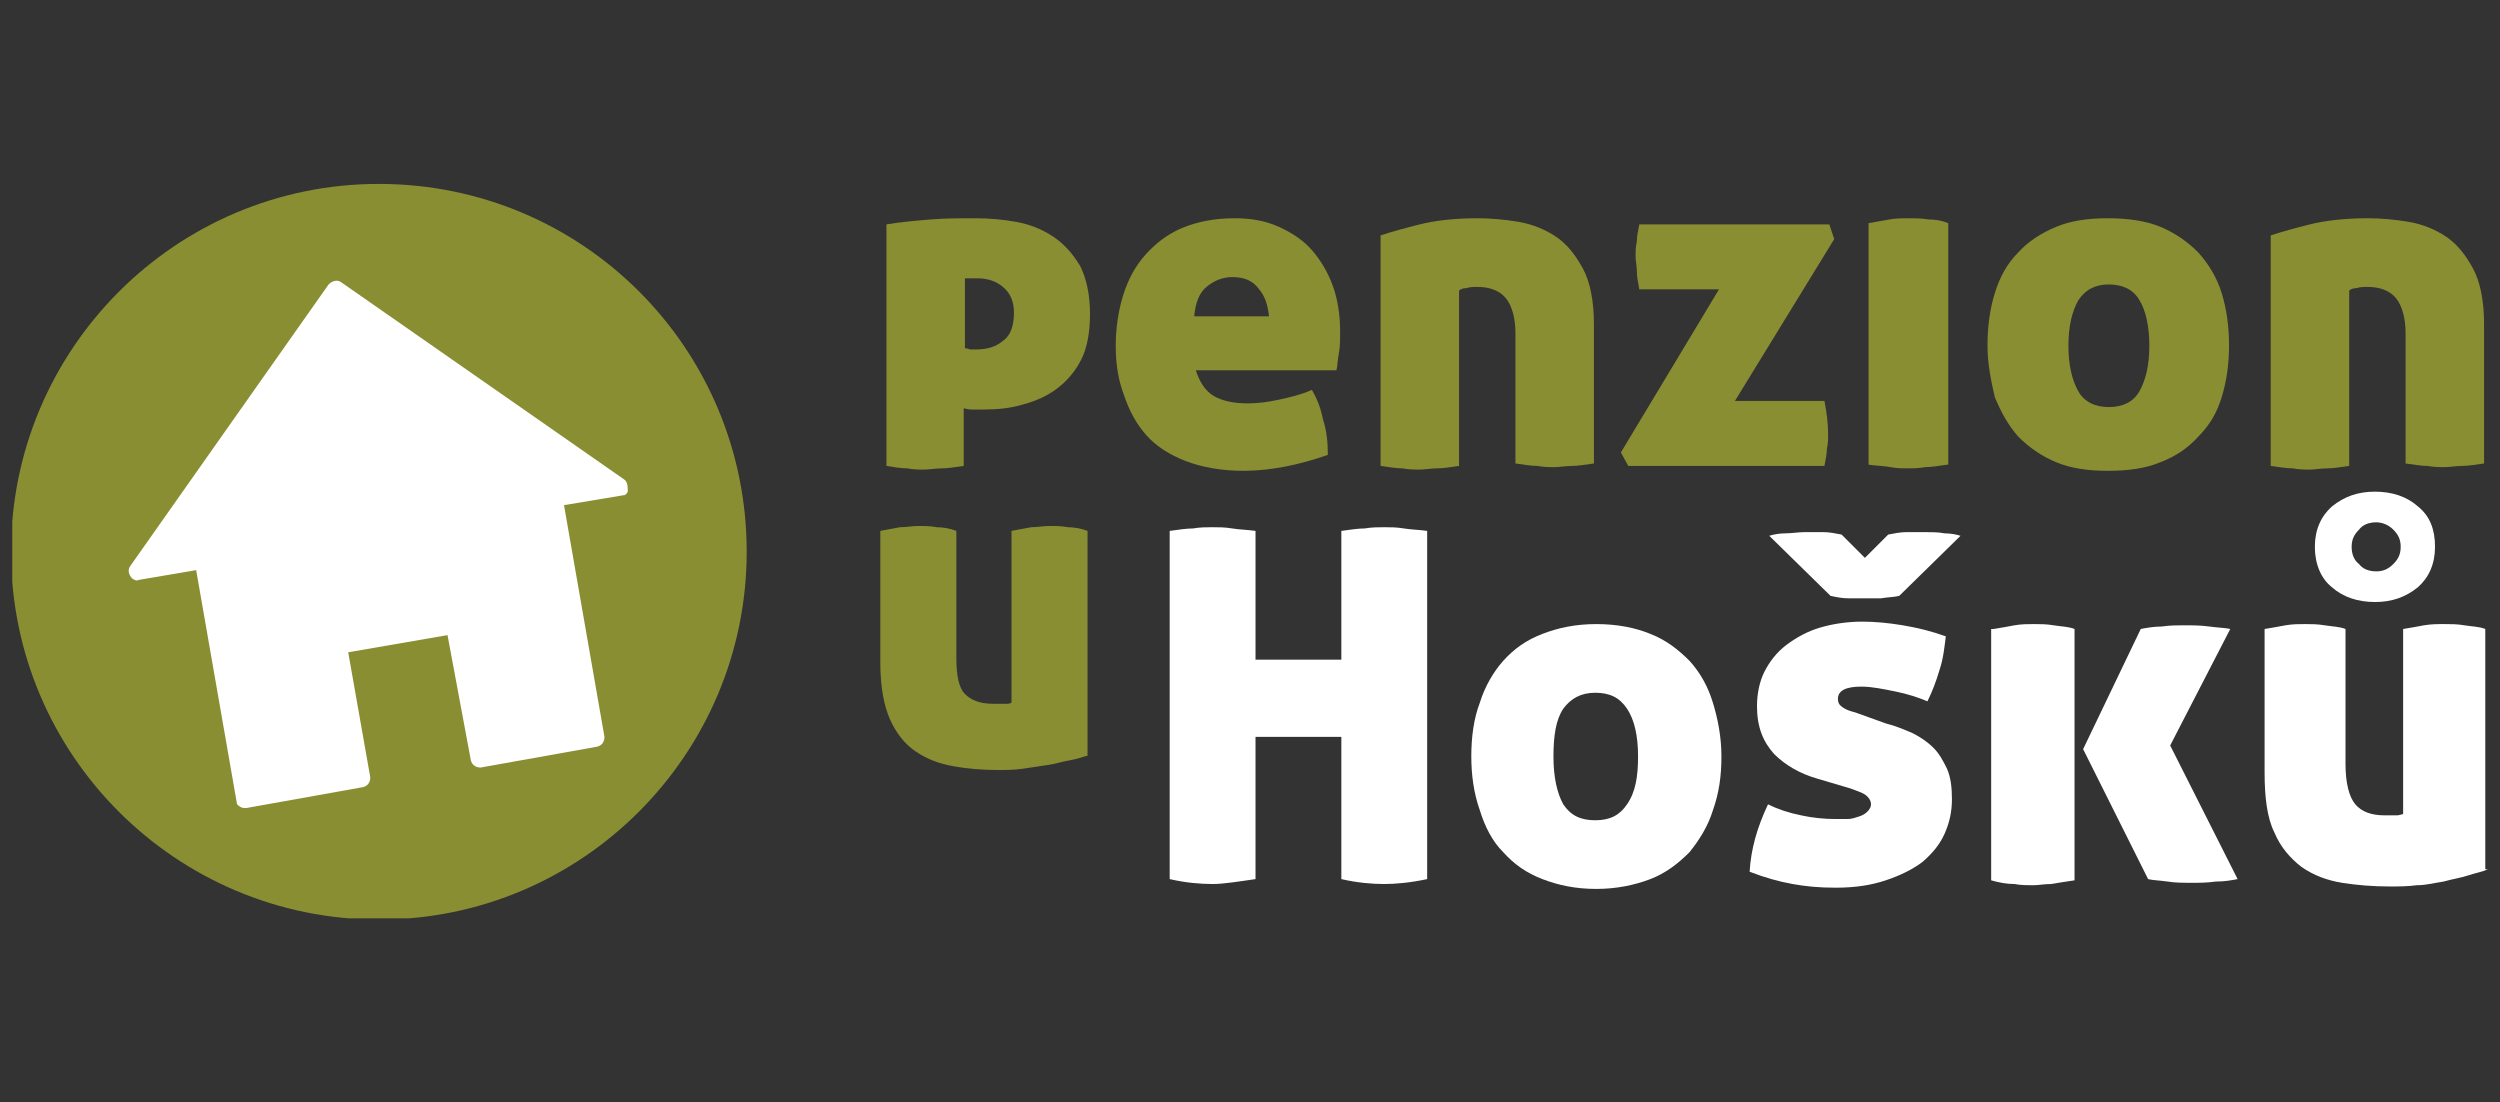
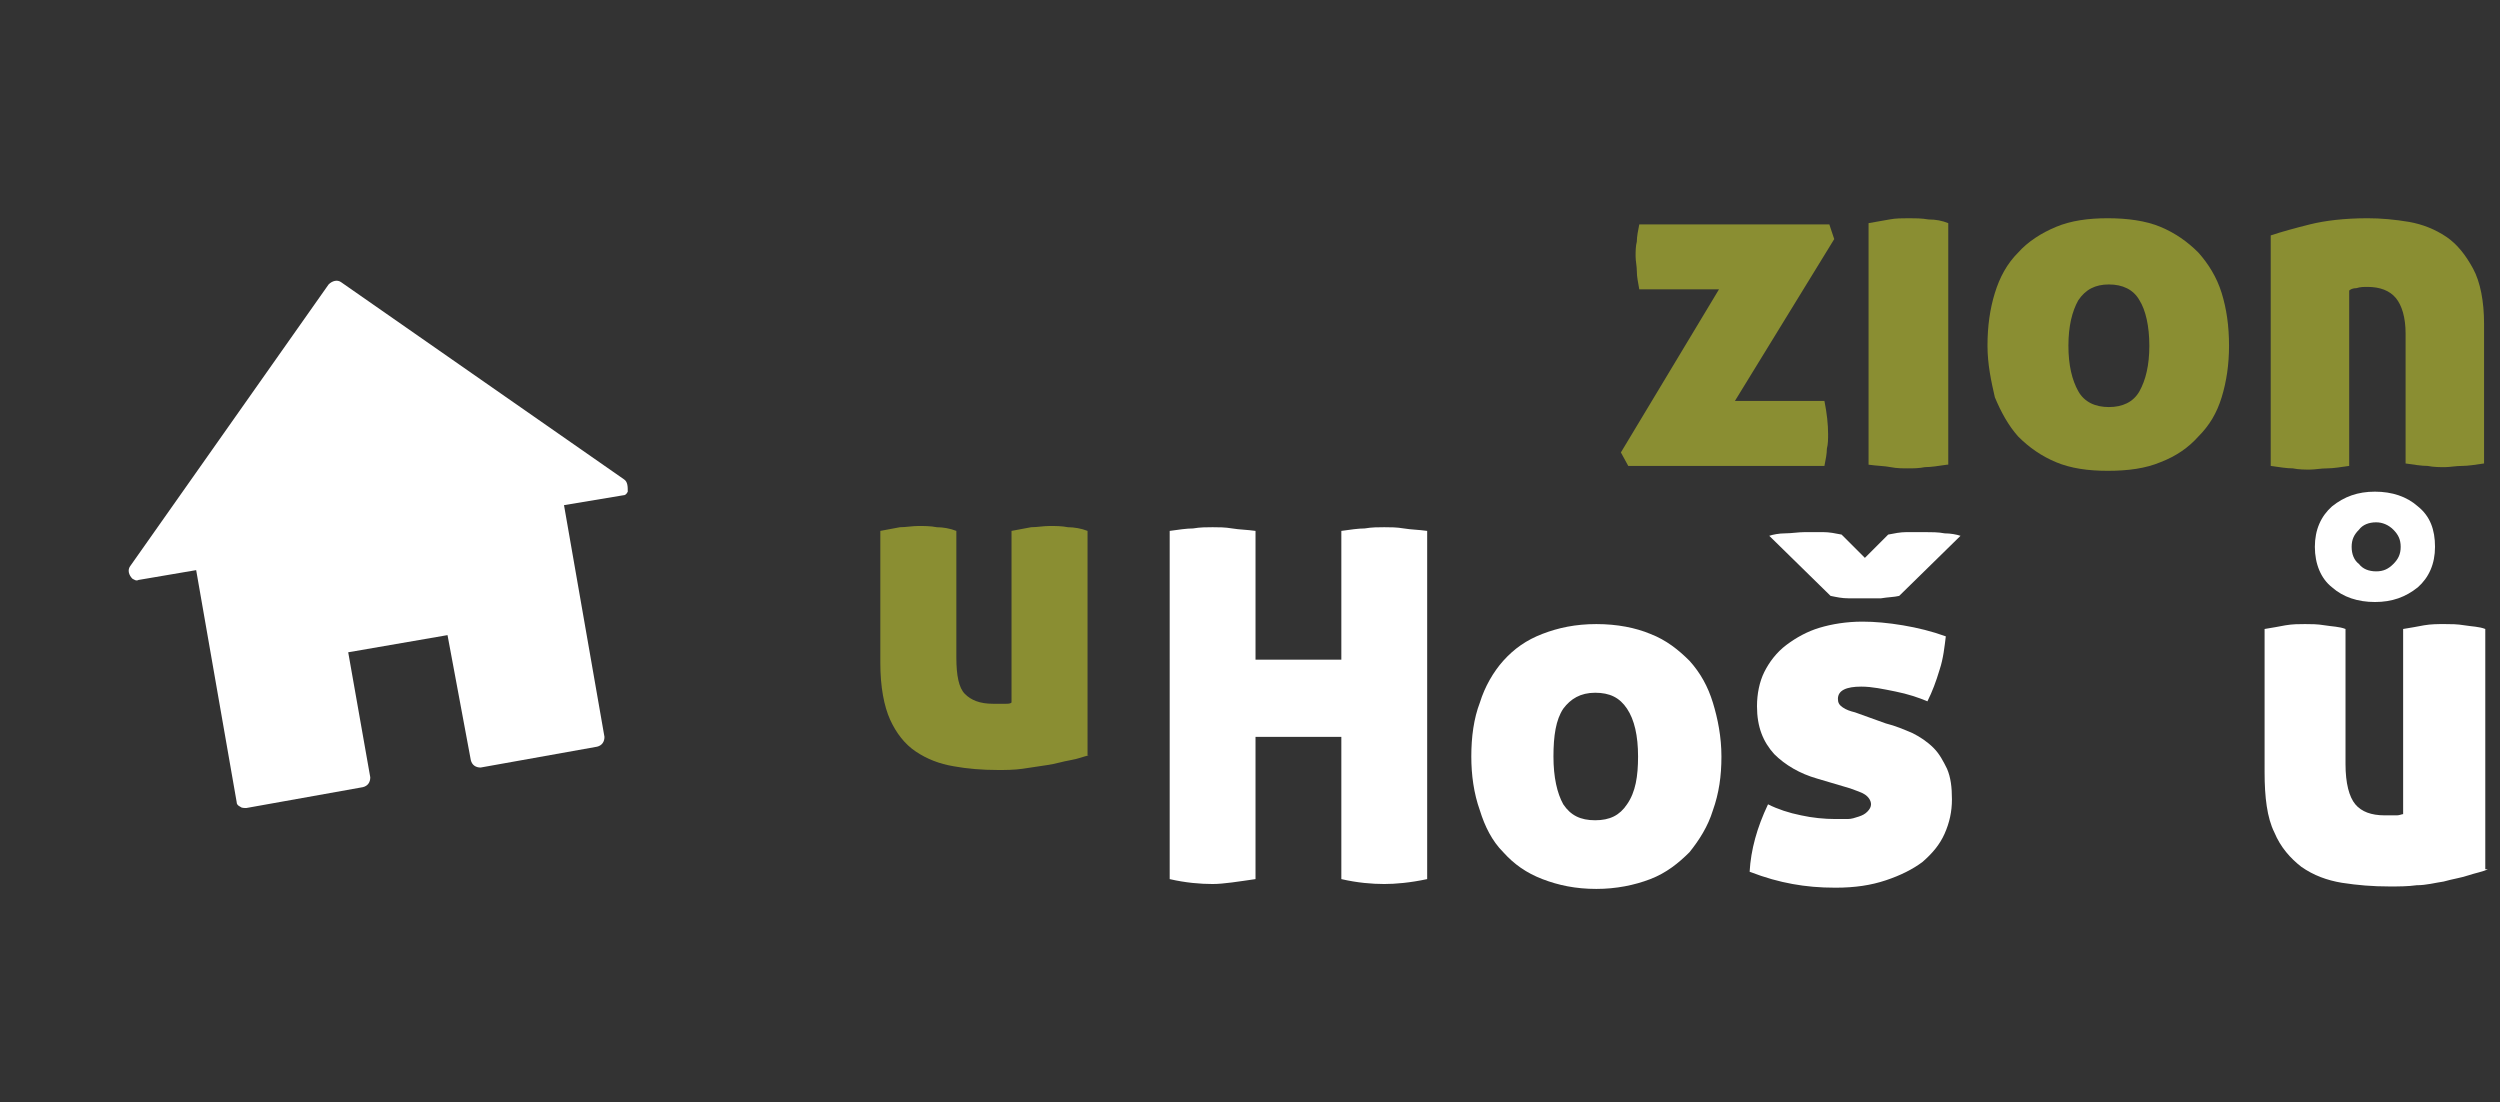
<svg xmlns="http://www.w3.org/2000/svg" xmlns:xlink="http://www.w3.org/1999/xlink" version="1.1" id="Vrstva_1" x="0px" y="0px" viewBox="0 0 203.9 89.9" style="enable-background:new 0 0 203.9 89.9;" xml:space="preserve">
  <rect x="0" y="0" width="203.9" height="89.9" fill="#333333" stroke="none" />
  <style type="text/css">
	.st0{clip-path:url(#SVGID_00000019638534339238921670000013917172332267051193_);fill:#FFFFFF;}
	.st1{clip-path:url(#SVGID_00000019638534339238921670000013917172332267051193_);fill:#8A8E32;}
</style>
  <g>
    <defs>
      <rect id="SVGID_1_" x="1" y="15" width="201.9" height="59.9" />
    </defs>
    <clipPath id="SVGID_00000058552709406199879160000011395257161125908611_">
      <use xlink:href="#SVGID_1_" style="overflow:visible;" />
    </clipPath>
    <path style="clip-path:url(#SVGID_00000058552709406199879160000011395257161125908611_);fill:#FFFFFF;" d="M112.9,72.1   c-1,0-2.2-0.1-3.5-0.4V60.1h-7v11.6c-1.4,0.2-2.6,0.4-3.5,0.4c-1,0-2.2-0.1-3.5-0.4V43.3c0.7-0.1,1.4-0.2,1.9-0.2   c0.6-0.1,1.1-0.1,1.6-0.1c0.5,0,1,0,1.6,0.1c0.6,0.1,1.2,0.1,1.9,0.2v10.5h7V43.3c0.7-0.1,1.4-0.2,1.9-0.2c0.6-0.1,1.1-0.1,1.6-0.1   c0.5,0,1,0,1.6,0.1c0.6,0.1,1.2,0.1,1.9,0.2v28.4C115,72,113.8,72.1,112.9,72.1" />
    <path style="clip-path:url(#SVGID_00000058552709406199879160000011395257161125908611_);fill:#FFFFFF;" d="M120,61.7   c0-1.6,0.2-3.1,0.7-4.4c0.4-1.3,1.1-2.5,1.9-3.4c0.9-1,1.9-1.7,3.2-2.2c1.3-0.5,2.7-0.8,4.4-0.8c1.7,0,3.2,0.3,4.4,0.8   c1.3,0.5,2.3,1.3,3.2,2.2c0.9,1,1.5,2.1,1.9,3.4c0.4,1.3,0.7,2.8,0.7,4.4c0,1.6-0.2,3-0.7,4.4c-0.4,1.3-1.1,2.4-1.9,3.4   c-0.9,0.9-1.9,1.7-3.2,2.2c-1.3,0.5-2.8,0.8-4.4,0.8c-1.7,0-3.1-0.3-4.4-0.8c-1.3-0.5-2.3-1.2-3.2-2.2c-0.9-0.9-1.5-2.1-1.9-3.4   C120.2,64.7,120,63.2,120,61.7 M133.6,61.7c0-1.7-0.3-3-0.9-3.9c-0.6-0.9-1.4-1.3-2.6-1.3c-1.2,0-2,0.5-2.6,1.3   c-0.6,0.9-0.8,2.2-0.8,3.9c0,1.7,0.3,3,0.8,3.9c0.6,0.9,1.4,1.3,2.6,1.3c1.2,0,2-0.4,2.6-1.3C133.4,64.6,133.6,63.3,133.6,61.7" />
    <path style="clip-path:url(#SVGID_00000058552709406199879160000011395257161125908611_);fill:#FFFFFF;" d="M153.8,59   c0.8,0.2,1.5,0.5,2.2,0.8c0.6,0.3,1.2,0.7,1.7,1.2c0.5,0.5,0.8,1.1,1.1,1.7c0.3,0.7,0.4,1.5,0.4,2.5c0,1-0.2,1.9-0.6,2.8   c-0.4,0.9-1,1.6-1.8,2.3c-0.8,0.6-1.8,1.1-3,1.5c-1.2,0.4-2.5,0.6-4.1,0.6c-1.3,0-2.4-0.1-3.5-0.3c-1.1-0.2-2.2-0.5-3.5-1   c0.1-1.8,0.6-3.6,1.5-5.5c0.8,0.4,1.7,0.7,2.7,0.9c0.9,0.2,1.9,0.3,2.8,0.3c0.3,0,0.6,0,1,0c0.3,0,0.6-0.1,0.9-0.2   c0.3-0.1,0.5-0.2,0.7-0.4c0.2-0.2,0.3-0.4,0.3-0.6c0-0.3-0.2-0.6-0.5-0.8c-0.3-0.2-0.7-0.3-1.2-0.5l-2.7-0.8   c-1.4-0.4-2.6-1.1-3.5-2c-0.9-1-1.4-2.2-1.4-3.9c0-1,0.2-2,0.6-2.8c0.4-0.8,1-1.6,1.8-2.2c0.8-0.6,1.7-1.1,2.7-1.4   c1-0.3,2.2-0.5,3.5-0.5c1,0,2.1,0.1,3.3,0.3c1.2,0.2,2.4,0.5,3.5,0.9c-0.1,0.8-0.2,1.8-0.5,2.7c-0.3,1-0.6,1.8-1,2.6   c-0.7-0.3-1.6-0.6-2.6-0.8c-1-0.2-1.9-0.4-2.8-0.4c-1.2,0-1.9,0.3-1.9,1c0,0.3,0.1,0.5,0.4,0.7c0.3,0.2,0.6,0.3,1,0.4L153.8,59z    M152.2,48.8c-0.3,0-0.8,0-1.4,0c-0.6,0-1-0.1-1.5-0.2l-5-4.9c0.3-0.1,0.8-0.2,1.3-0.2c0.5,0,1.1-0.1,1.6-0.1c0.5,0,1,0,1.5,0   c0.5,0,1,0.1,1.5,0.2l1.9,1.9l1.9-1.9c0.5-0.1,1-0.2,1.5-0.2c0.5,0,1,0,1.5,0c0.5,0,1.1,0,1.6,0.1c0.5,0,1,0.1,1.3,0.2l-5,4.9   c-0.4,0.1-0.9,0.1-1.5,0.2C153,48.8,152.5,48.8,152.2,48.8" />
-     <path style="clip-path:url(#SVGID_00000058552709406199879160000011395257161125908611_);fill:#FFFFFF;" d="M162.6,51.3   c0.6-0.1,1.2-0.2,1.7-0.3c0.6-0.1,1.1-0.1,1.6-0.1c0.5,0,1,0,1.6,0.1c0.6,0.1,1.2,0.1,1.7,0.3v20.5c-0.7,0.1-1.3,0.2-1.9,0.3   c-0.6,0-1,0.1-1.5,0.1c-0.4,0-1,0-1.5-0.1c-0.6,0-1.2-0.1-1.9-0.3V51.3z M174.6,51.3c0.5-0.1,1.1-0.2,1.7-0.2   c0.7-0.1,1.3-0.1,1.8-0.1c0.7,0,1.4,0,2.1,0.1c0.7,0.1,1.3,0.1,1.7,0.2l-4.9,9.5l5.5,10.9c-0.5,0.1-1.1,0.2-1.8,0.2   c-0.7,0.1-1.3,0.1-1.9,0.1c-0.7,0-1.4,0-2-0.1c-0.7-0.1-1.2-0.1-1.6-0.2l-5.3-10.6L174.6,51.3z" />
    <path style="clip-path:url(#SVGID_00000058552709406199879160000011395257161125908611_);fill:#FFFFFF;" d="M202.9,70.9   c-0.4,0.2-1,0.3-1.6,0.5c-0.6,0.2-1.3,0.3-2,0.5c-0.7,0.1-1.4,0.3-2.2,0.3c-0.7,0.1-1.5,0.1-2.2,0.1c-1.4,0-2.6-0.1-3.9-0.3   c-1.2-0.2-2.3-0.6-3.3-1.3c-0.9-0.7-1.7-1.6-2.2-2.8c-0.6-1.2-0.8-2.9-0.8-4.9V51.3c0.6-0.1,1.2-0.2,1.7-0.3   c0.6-0.1,1.1-0.1,1.6-0.1c0.5,0,1,0,1.6,0.1c0.6,0.1,1.2,0.1,1.7,0.3v11c0,1.6,0.3,2.7,0.8,3.3c0.5,0.6,1.3,0.9,2.4,0.9   c0.4,0,0.8,0,1,0c0.2,0,0.4-0.1,0.5-0.1V51.3c0.6-0.1,1.2-0.2,1.7-0.3c0.6-0.1,1.1-0.1,1.7-0.1c0.5,0,1,0,1.6,0.1   c0.6,0.1,1.2,0.1,1.7,0.3V70.9z M188.8,44.6c0-1.4,0.5-2.5,1.4-3.3c1-0.8,2.1-1.2,3.5-1.2c1.4,0,2.6,0.4,3.5,1.2   c1,0.8,1.4,1.9,1.4,3.3c0,1.4-0.5,2.5-1.4,3.3c-1,0.8-2.1,1.2-3.5,1.2c-1.4,0-2.6-0.4-3.5-1.2C189.3,47.2,188.8,46,188.8,44.6    M193.8,46.6c0.6,0,1-0.2,1.4-0.6c0.4-0.4,0.6-0.8,0.6-1.4c0-0.6-0.2-1-0.6-1.4c-0.4-0.4-0.9-0.6-1.4-0.6c-0.6,0-1.1,0.2-1.4,0.6   c-0.4,0.4-0.6,0.8-0.6,1.4c0,0.6,0.2,1.1,0.6,1.4C192.7,46.4,193.2,46.6,193.8,46.6" />
-     <path style="clip-path:url(#SVGID_00000058552709406199879160000011395257161125908611_);fill:#8A8E32;" d="M72.3,18.3   c1.2-0.2,2.4-0.3,3.6-0.4c1.2-0.1,2.4-0.1,3.6-0.1c1.2,0,2.3,0.1,3.4,0.3c1.1,0.2,2.1,0.6,3,1.2c0.9,0.6,1.6,1.4,2.2,2.4   c0.5,1,0.8,2.3,0.8,3.9c0,1.4-0.2,2.7-0.7,3.7c-0.5,1-1.2,1.8-2,2.4c-0.8,0.6-1.7,1-2.8,1.3c-1,0.3-2.1,0.4-3.1,0.4   c-0.4,0-0.8,0-1.1,0c-0.3,0-0.5-0.1-0.6-0.1v4.7c-0.7,0.1-1.3,0.2-1.8,0.2c-0.5,0-1,0.1-1.4,0.1c-0.4,0-0.9,0-1.4-0.1   c-0.5,0-1.1-0.1-1.7-0.2V18.3z M78.6,28.4c0.1,0,0.3,0,0.5,0.1c0.2,0,0.3,0,0.5,0c0.9,0,1.6-0.2,2.2-0.7c0.6-0.4,0.9-1.2,0.9-2.3   c0-0.9-0.3-1.6-0.9-2.1c-0.6-0.5-1.3-0.7-2.1-0.7h-0.4c-0.2,0-0.4,0-0.6,0V28.4z" />
-     <path style="clip-path:url(#SVGID_00000058552709406199879160000011395257161125908611_);fill:#8A8E32;" d="M97.5,30.1   c0.3,1,0.8,1.8,1.5,2.2c0.7,0.4,1.6,0.6,2.8,0.6c0.7,0,1.6-0.1,2.5-0.3c0.9-0.2,1.8-0.4,2.7-0.8c0.4,0.7,0.7,1.4,0.9,2.4   c0.3,0.9,0.4,1.9,0.4,2.9c-2.3,0.8-4.6,1.3-6.9,1.3c-1.8,0-3.4-0.3-4.7-0.8c-1.3-0.5-2.4-1.2-3.2-2.1c-0.8-0.9-1.4-2-1.8-3.2   C91.2,31,91,29.7,91,28.2c0-1.4,0.2-2.8,0.6-4.1c0.4-1.3,1-2.4,1.8-3.3c0.8-0.9,1.8-1.7,3-2.2c1.2-0.5,2.6-0.8,4.3-0.8   c1.3,0,2.5,0.2,3.6,0.7c1.1,0.5,2,1.1,2.7,1.9c0.7,0.8,1.3,1.8,1.7,2.9c0.4,1.1,0.6,2.4,0.6,3.7c0,0.7,0,1.3-0.1,1.8   c-0.1,0.5-0.1,1-0.2,1.4H97.5z M100.5,22.6c-0.8,0-1.5,0.3-2.1,0.8c-0.6,0.5-0.9,1.3-1,2.4h6.1c-0.1-0.9-0.3-1.6-0.8-2.2   C102.2,22.9,101.5,22.6,100.5,22.6" />
-     <path style="clip-path:url(#SVGID_00000058552709406199879160000011395257161125908611_);fill:#8A8E32;" d="M120.5,17.8   c1.1,0,2.2,0.1,3.4,0.3c1.1,0.2,2.1,0.6,3,1.2c0.9,0.6,1.6,1.5,2.2,2.6c0.6,1.1,0.9,2.7,0.9,4.5v11.4c-0.7,0.1-1.3,0.2-1.8,0.2   c-0.5,0-1,0.1-1.4,0.1c-0.4,0-0.9,0-1.4-0.1c-0.5,0-1.1-0.1-1.8-0.2V27.2c0-1.3-0.3-2.3-0.8-2.9c-0.5-0.6-1.3-0.9-2.3-0.9   c-0.3,0-0.6,0-0.9,0.1c-0.3,0-0.5,0.1-0.6,0.2v14.3c-0.7,0.1-1.3,0.2-1.8,0.2c-0.5,0-1,0.1-1.4,0.1c-0.4,0-0.9,0-1.4-0.1   c-0.5,0-1.1-0.1-1.8-0.2V19.2c0.9-0.3,2-0.6,3.2-0.9C117,18,118.6,17.8,120.5,17.8" />
    <path style="clip-path:url(#SVGID_00000058552709406199879160000011395257161125908611_);fill:#8A8E32;" d="M141.5,32.7h7.3   c0.2,1,0.3,1.9,0.3,2.7c0,0.4,0,0.8-0.1,1.2c0,0.4-0.1,0.9-0.2,1.4h-16l-0.6-1.1l8-13.3h-6.5c-0.1-0.6-0.2-1-0.2-1.5   c0-0.4-0.1-0.8-0.1-1.2c0-0.4,0-0.8,0.1-1.2c0-0.4,0.1-0.9,0.2-1.4h15.5l0.4,1.2L141.5,32.7z" />
    <path style="clip-path:url(#SVGID_00000058552709406199879160000011395257161125908611_);fill:#8A8E32;" d="M158.8,37.9   c-0.7,0.1-1.3,0.2-1.8,0.2c-0.5,0.1-1,0.1-1.4,0.1c-0.4,0-0.9,0-1.4-0.1c-0.5-0.1-1.1-0.1-1.8-0.2V18.2c0.6-0.1,1.1-0.2,1.7-0.3   c0.5-0.1,1.1-0.1,1.6-0.1c0.5,0,1,0,1.6,0.1c0.6,0,1.1,0.1,1.6,0.3V37.9z" />
    <path style="clip-path:url(#SVGID_00000058552709406199879160000011395257161125908611_);fill:#8A8E32;" d="M162.1,28.2   c0-1.6,0.2-3,0.6-4.3c0.4-1.3,1-2.4,1.9-3.3c0.8-0.9,1.9-1.6,3.1-2.1c1.2-0.5,2.6-0.7,4.2-0.7c1.6,0,3.1,0.2,4.3,0.7   c1.2,0.5,2.2,1.2,3.1,2.1c0.8,0.9,1.5,2,1.9,3.3c0.4,1.3,0.6,2.7,0.6,4.3c0,1.5-0.2,2.9-0.6,4.2c-0.4,1.3-1,2.3-1.9,3.2   c-0.8,0.9-1.8,1.6-3.1,2.1c-1.2,0.5-2.6,0.7-4.3,0.7c-1.6,0-3-0.2-4.2-0.7s-2.2-1.2-3.1-2.1c-0.8-0.9-1.4-2-1.9-3.2   C162.4,31.1,162.1,29.7,162.1,28.2 M175.3,28.2c0-1.6-0.3-2.9-0.8-3.7c-0.5-0.9-1.4-1.3-2.5-1.3c-1.1,0-1.9,0.4-2.5,1.3   c-0.5,0.9-0.8,2.1-0.8,3.7c0,1.6,0.3,2.8,0.8,3.7c0.5,0.9,1.4,1.3,2.5,1.3c1.1,0,2-0.4,2.5-1.3C175,31,175.3,29.8,175.3,28.2" />
    <path style="clip-path:url(#SVGID_00000058552709406199879160000011395257161125908611_);fill:#8A8E32;" d="M193.1,17.8   c1.1,0,2.2,0.1,3.4,0.3c1.1,0.2,2.1,0.6,3,1.2c0.9,0.6,1.6,1.5,2.2,2.6c0.6,1.1,0.9,2.7,0.9,4.5v11.4c-0.7,0.1-1.3,0.2-1.8,0.2   c-0.5,0-1,0.1-1.4,0.1c-0.4,0-0.9,0-1.4-0.1c-0.5,0-1.1-0.1-1.8-0.2V27.2c0-1.3-0.3-2.3-0.8-2.9c-0.5-0.6-1.3-0.9-2.3-0.9   c-0.3,0-0.6,0-0.9,0.1c-0.3,0-0.5,0.1-0.6,0.2v14.3c-0.7,0.1-1.3,0.2-1.8,0.2c-0.5,0-1,0.1-1.4,0.1c-0.4,0-0.9,0-1.4-0.1   c-0.5,0-1.1-0.1-1.8-0.2V19.2c0.9-0.3,2-0.6,3.2-0.9C189.6,18,191.2,17.8,193.1,17.8" />
    <path style="clip-path:url(#SVGID_00000058552709406199879160000011395257161125908611_);fill:#8A8E32;" d="M88.8,61.6   c-0.4,0.1-0.9,0.3-1.5,0.4c-0.6,0.1-1.2,0.3-1.9,0.4c-0.7,0.1-1.3,0.2-2,0.3c-0.7,0.1-1.4,0.1-2,0.1c-1.3,0-2.5-0.1-3.6-0.3   c-1.2-0.2-2.2-0.6-3.1-1.2c-0.9-0.6-1.6-1.5-2.1-2.6c-0.5-1.1-0.8-2.7-0.8-4.6V43.3c0.5-0.1,1.1-0.2,1.6-0.3c0.5,0,1-0.1,1.5-0.1   c0.5,0,1,0,1.5,0.1c0.5,0,1.1,0.1,1.6,0.3v10.3c0,1.5,0.2,2.5,0.7,3c0.5,0.5,1.2,0.8,2.3,0.8c0.4,0,0.7,0,1,0c0.2,0,0.4,0,0.5-0.1   v-14c0.5-0.1,1.1-0.2,1.6-0.3c0.5,0,1-0.1,1.5-0.1c0.5,0,1,0,1.5,0.1c0.5,0,1.1,0.1,1.6,0.3V61.6z" />
-     <path style="clip-path:url(#SVGID_00000058552709406199879160000011395257161125908611_);fill:#8A8E32;" d="M60.9,45   c0,16.5-13.4,30-30,30c-16.5,0-30-13.4-30-30c0-16.5,13.4-30,30-30C47.5,15,60.9,28.4,60.9,45" />
    <path style="clip-path:url(#SVGID_00000058552709406199879160000011395257161125908611_);fill:#FFFFFF;" d="M50.9,39.1L27.8,23   c-0.3-0.2-0.7-0.1-1,0.2l-16.2,23c-0.2,0.3-0.1,0.7,0.2,1c0.2,0.1,0.3,0.2,0.5,0.1l0,0l4.7-0.8l3.3,18.9c0,0.2,0.1,0.3,0.3,0.4   c0.1,0.1,0.3,0.1,0.5,0.1l9.5-1.7c0.4-0.1,0.6-0.4,0.6-0.8l-1.8-10.2l8.1-1.4L38.4,62c0.1,0.4,0.4,0.6,0.8,0.6l9.5-1.7   c0.4-0.1,0.6-0.4,0.6-0.8l-3.3-18.9l4.8-0.8c0.2,0,0.3-0.1,0.4-0.3C51.2,39.7,51.2,39.3,50.9,39.1" />
  </g>
</svg>